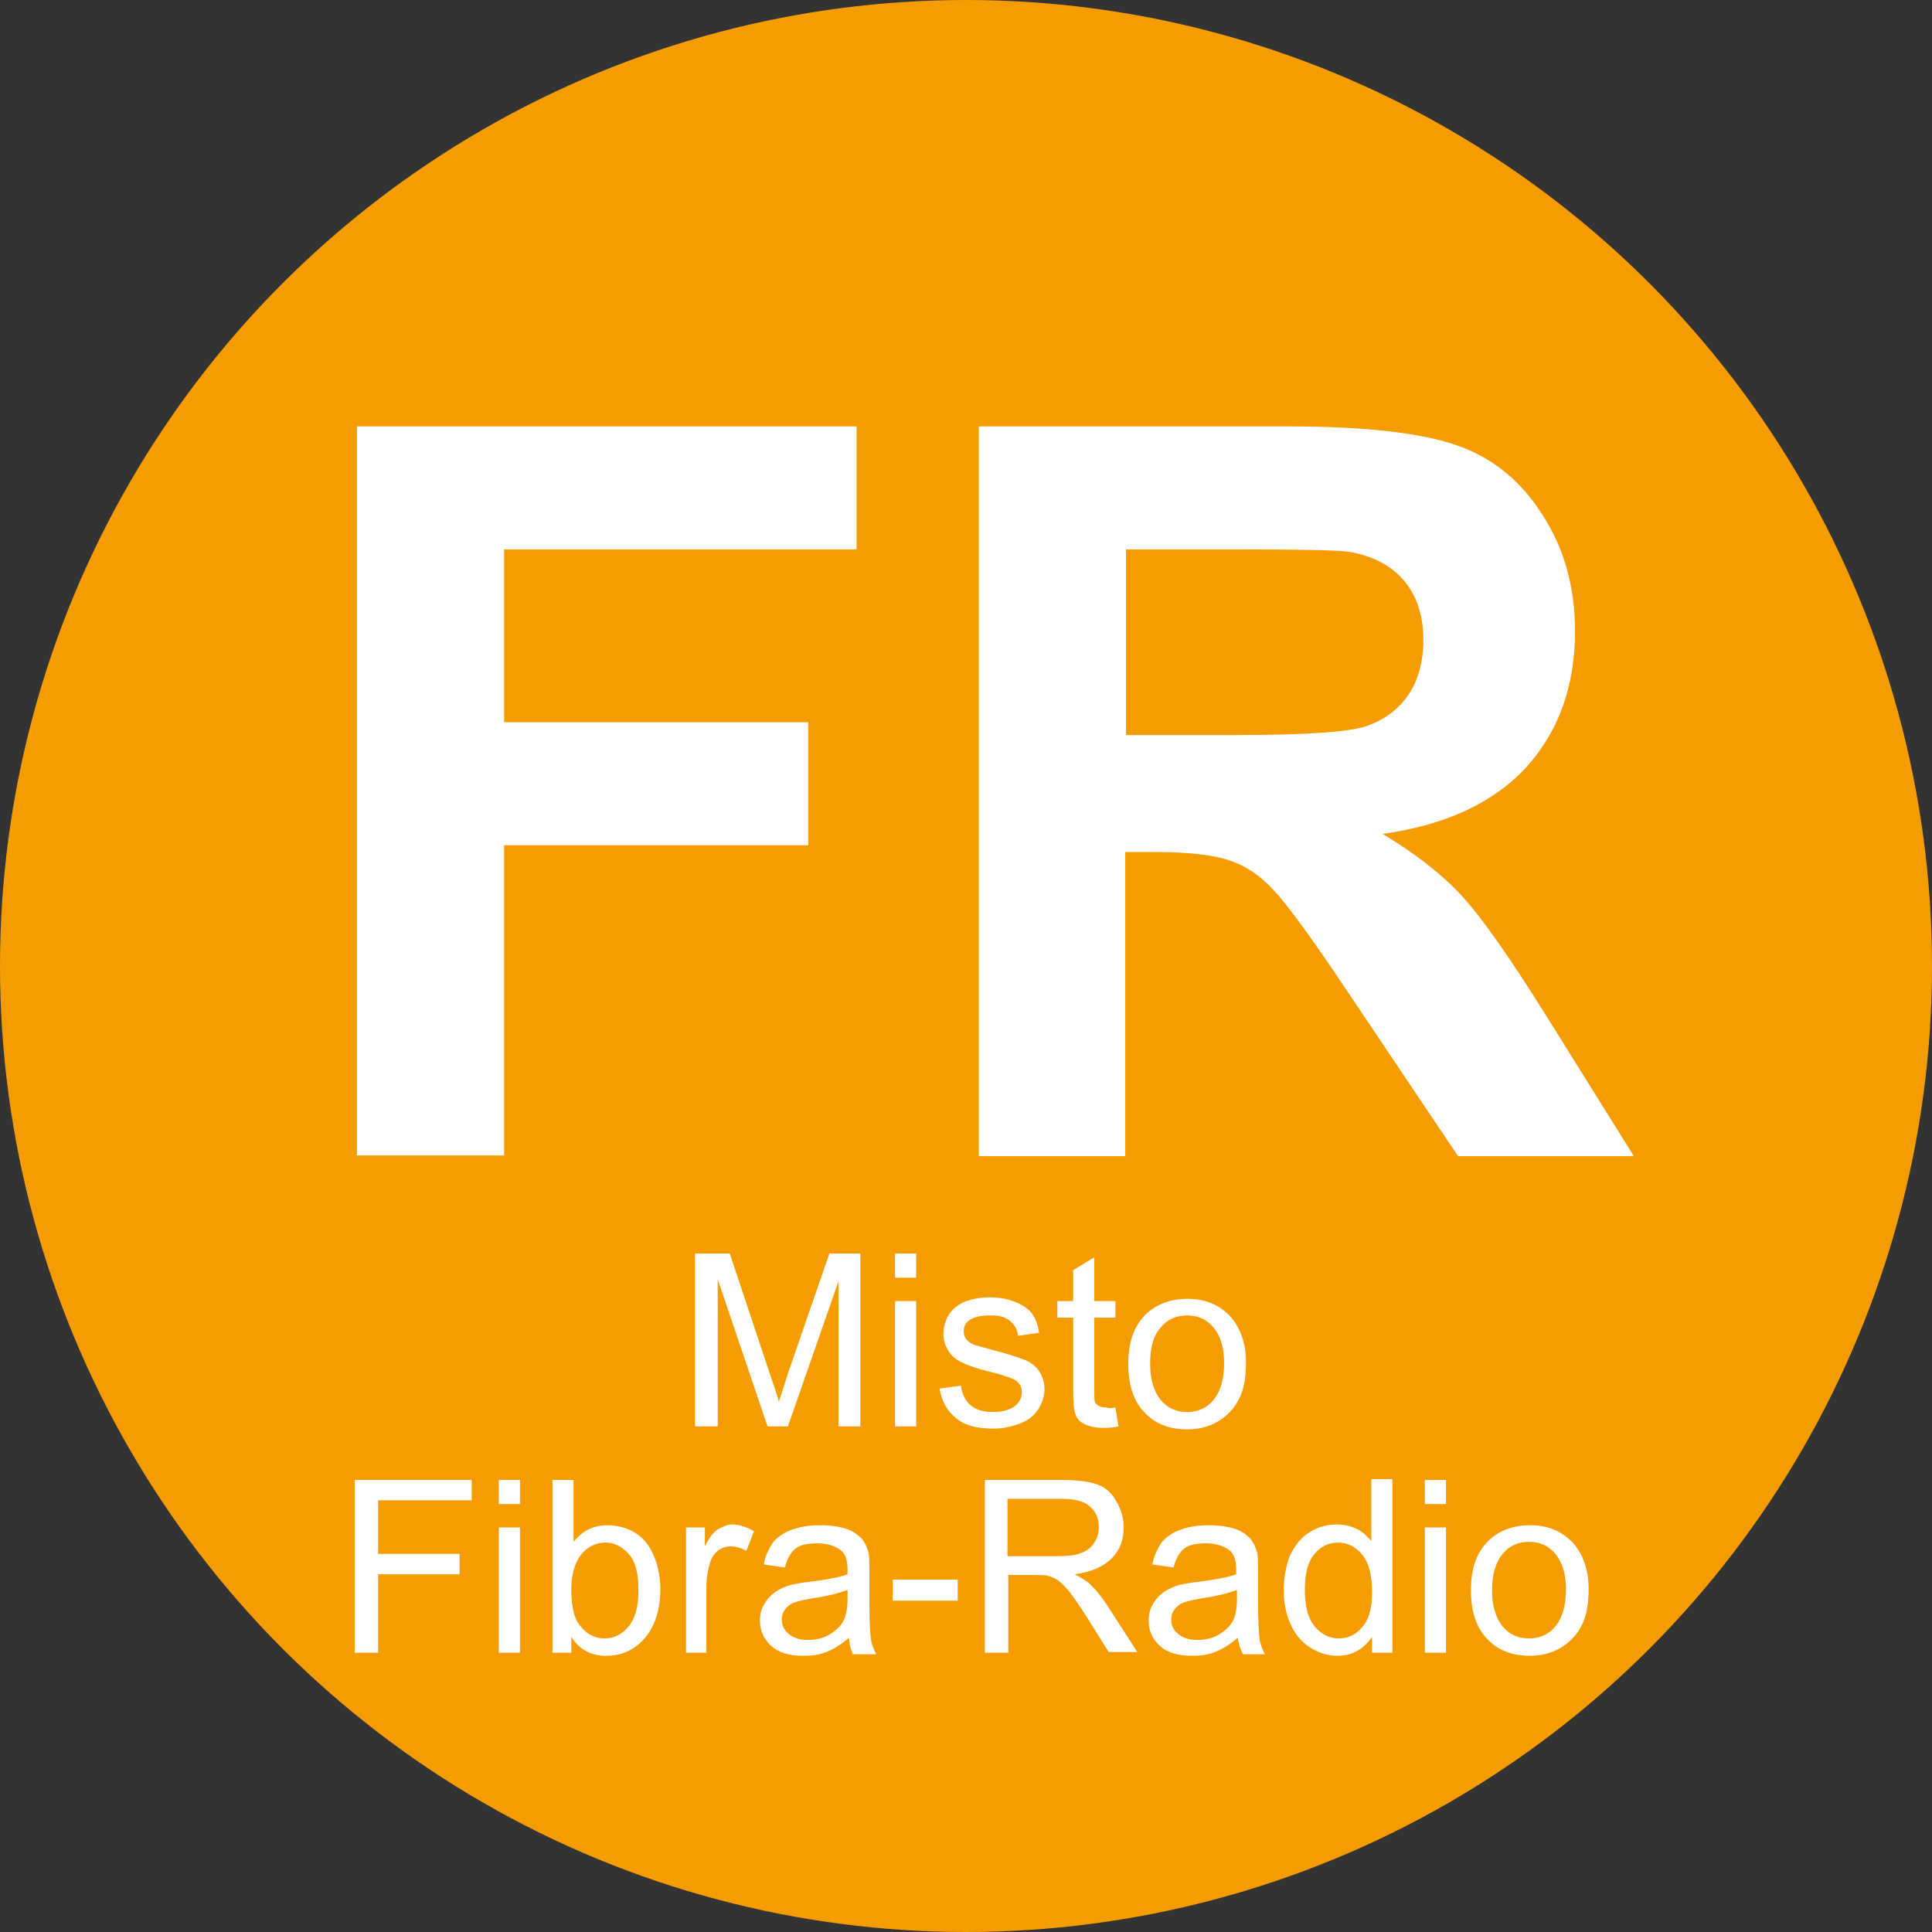
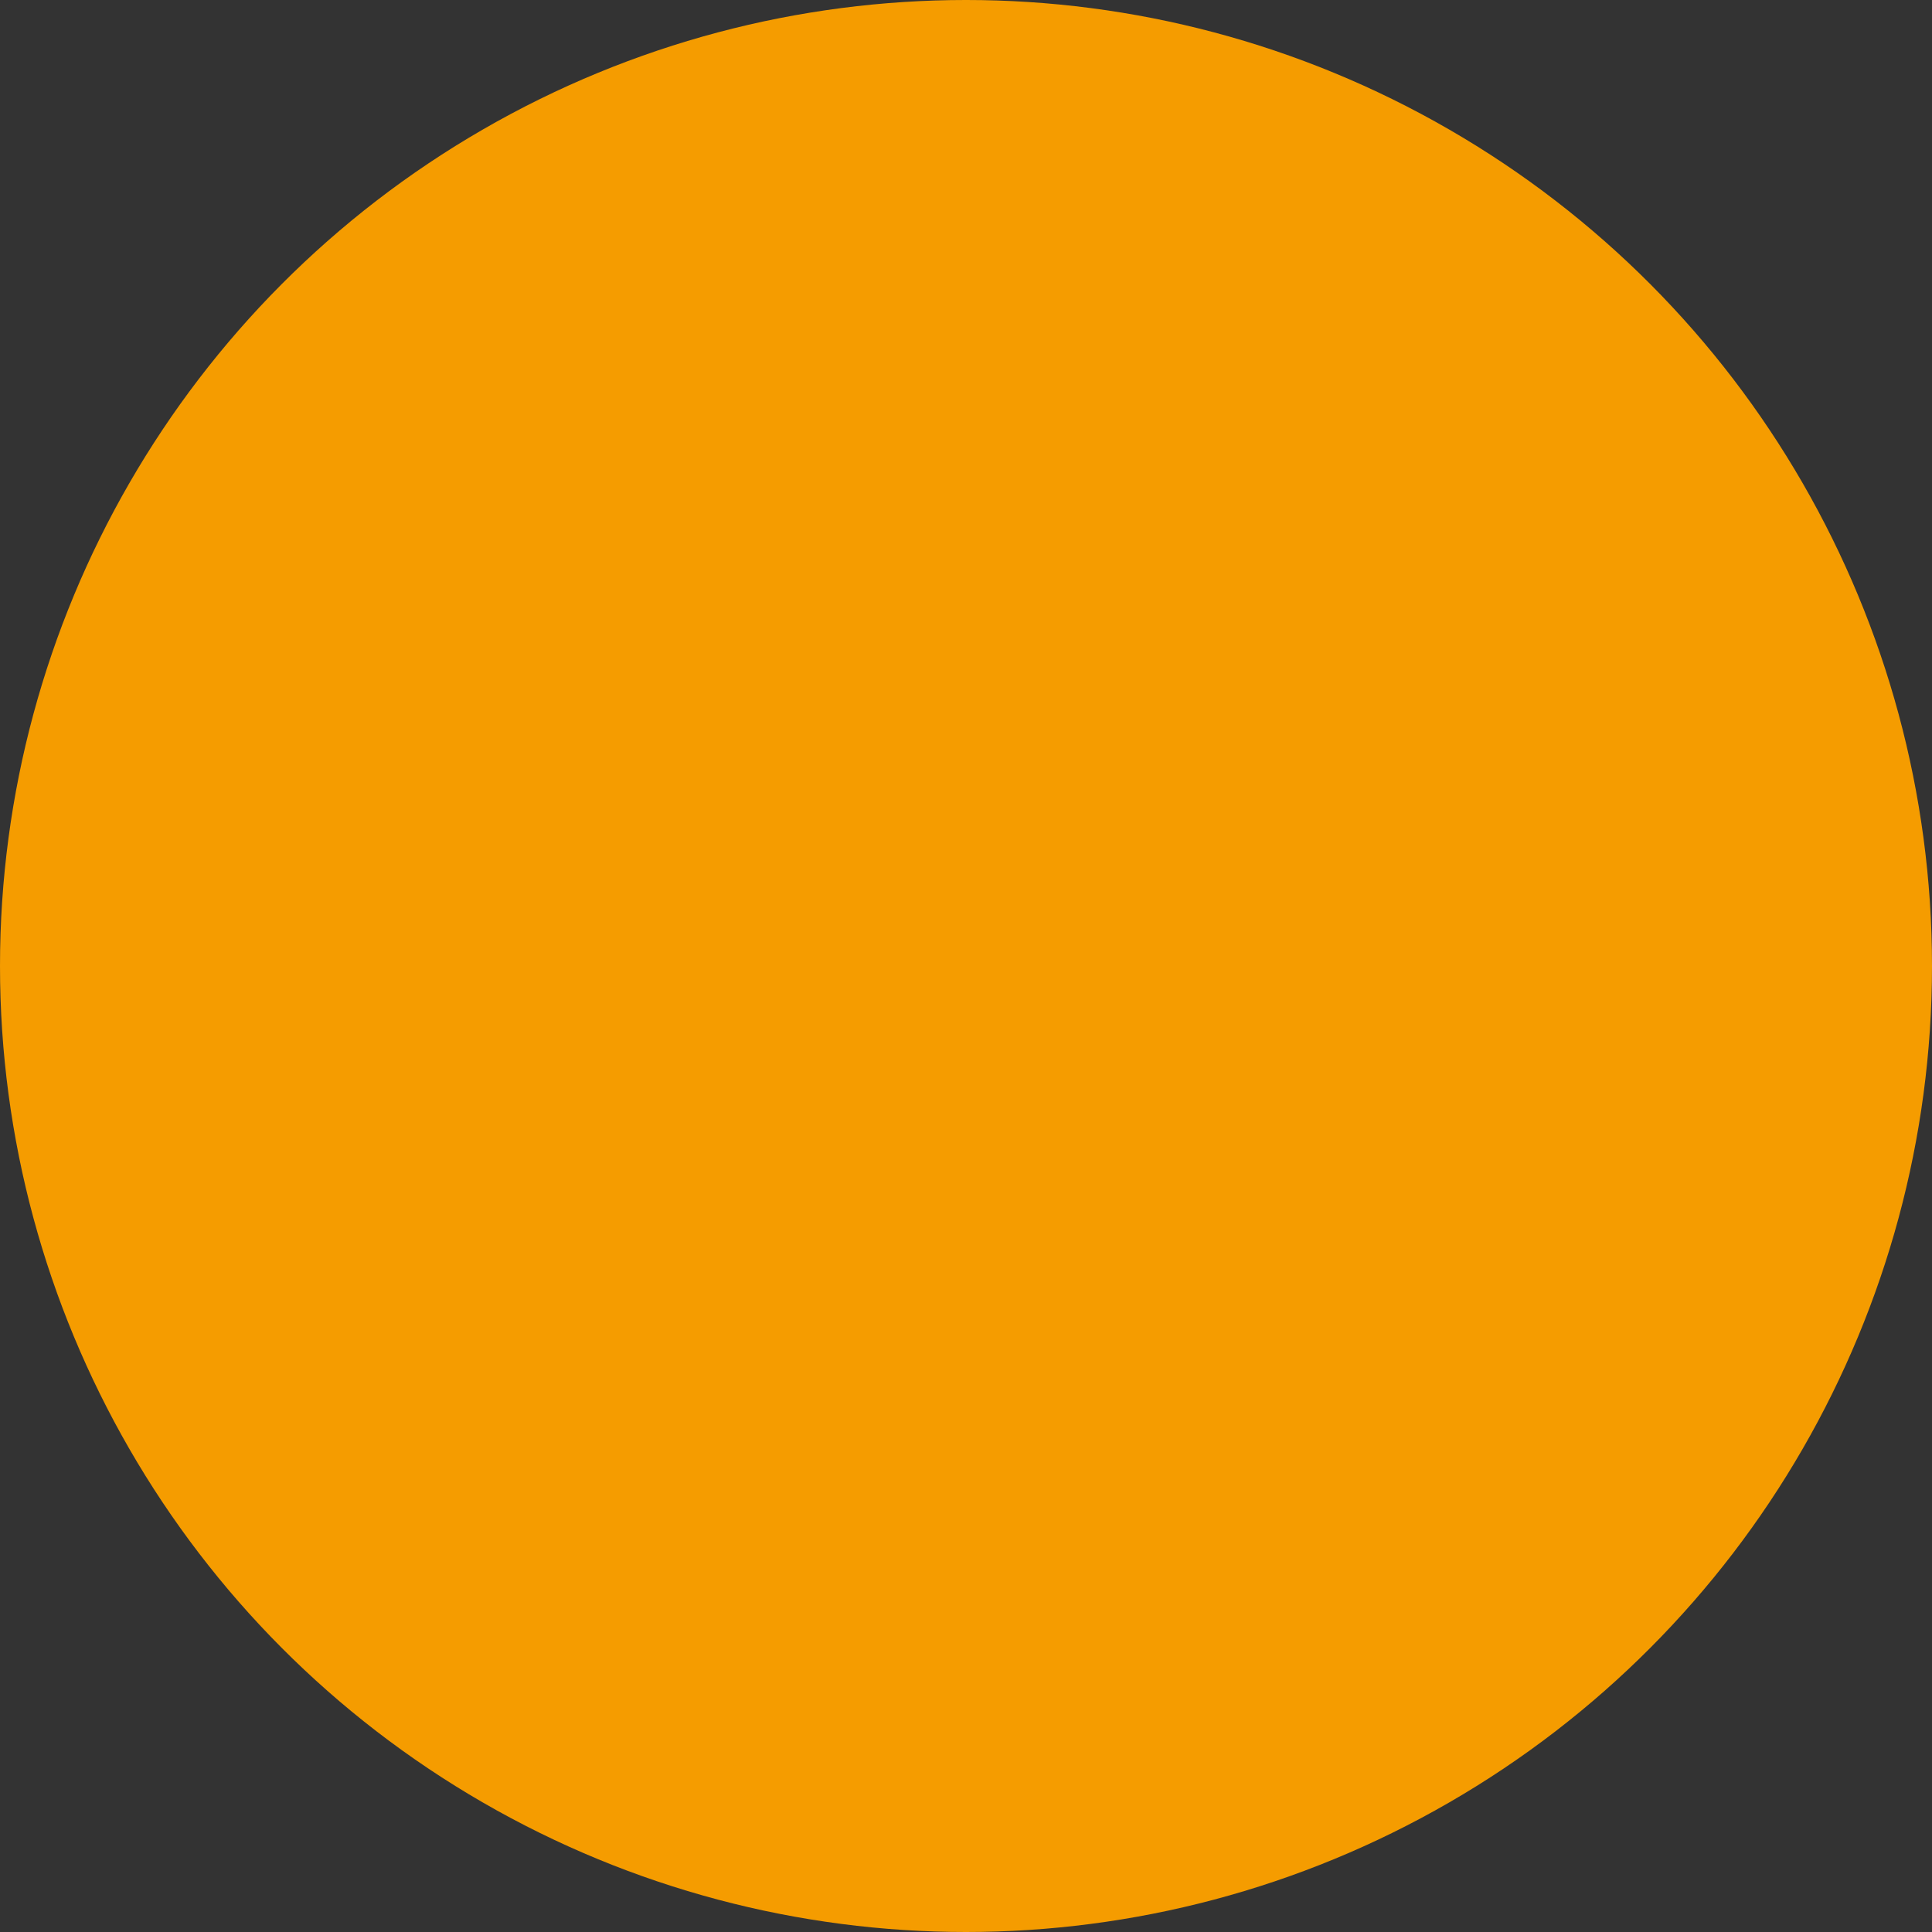
<svg xmlns="http://www.w3.org/2000/svg" version="1.1" id="FR" x="0px" y="0px" viewBox="0 0 256 256" style="enable-background:new 0 0 256 256;" xml:space="preserve">
  <rect x="0" y="0" width="256" height="256" fill="#333333" stroke="none" />
  <circle fill="#F59C00" cx="128" cy="128" r="128" />
-   <path fill="#FFFFFF" d="M47,219v-22.9h15.5v2.7H50.1v7.1h10.8v2.7H50.1V219H47z M66.1,199.3v-3.2h2.8v3.2H66.1z M66.1,219v-16.6h2.8  V219H66.1z M75.8,219h-2.6v-22.9H76v8.2c1.2-1.5,2.7-2.2,4.5-2.2c1,0,2,0.2,2.9,0.6c0.9,0.4,1.7,1,2.2,1.7c0.6,0.7,1,1.6,1.4,2.7  c0.3,1.1,0.5,2.2,0.5,3.4c0,2.8-0.7,5-2.1,6.6c-1.4,1.6-3.1,2.3-5.1,2.3c-2,0-3.5-0.8-4.6-2.5V219z M75.7,210.6c0,2,0.3,3.4,0.8,4.3  c0.9,1.4,2.1,2.2,3.6,2.2c1.2,0,2.3-0.5,3.2-1.6c0.9-1.1,1.3-2.7,1.3-4.8c0-2.2-0.4-3.8-1.3-4.8s-1.9-1.5-3.1-1.5  c-1.2,0-2.3,0.5-3.2,1.6C76.2,207,75.7,208.6,75.7,210.6z M90.9,219v-16.6h2.5v2.5c0.6-1.2,1.2-2,1.8-2.3s1.1-0.6,1.8-0.6  c0.9,0,1.9,0.3,2.9,0.9l-1,2.6c-0.7-0.4-1.4-0.6-2.1-0.6c-0.6,0-1.2,0.2-1.7,0.6c-0.5,0.4-0.8,0.9-1,1.5c-0.3,1-0.5,2.1-0.5,3.3v8.7  H90.9z M112.5,217c-1,0.9-2,1.5-3,1.9c-1,0.4-2,0.5-3.1,0.5c-1.8,0-3.2-0.4-4.2-1.3c-1-0.9-1.5-2-1.5-3.4c0-0.8,0.2-1.6,0.6-2.2  c0.4-0.7,0.9-1.2,1.5-1.6c0.6-0.4,1.3-0.7,2-0.9c0.6-0.1,1.4-0.3,2.5-0.4c2.3-0.3,3.9-0.6,5-1c0-0.4,0-0.6,0-0.7  c0-1.1-0.3-2-0.8-2.4c-0.7-0.6-1.8-1-3.2-1c-1.3,0-2.3,0.2-2.9,0.7c-0.6,0.5-1.1,1.3-1.4,2.5l-2.8-0.4c0.2-1.2,0.7-2.1,1.2-2.9  c0.6-0.7,1.4-1.3,2.5-1.7c1.1-0.4,2.3-0.6,3.8-0.6c1.4,0,2.6,0.2,3.5,0.5c0.9,0.3,1.5,0.8,2,1.3c0.4,0.5,0.7,1.1,0.9,1.9  c0.1,0.5,0.1,1.3,0.1,2.6v3.8c0,2.6,0.1,4.3,0.2,5c0.1,0.7,0.4,1.4,0.7,2H113C112.7,218.4,112.5,217.7,112.5,217z M112.2,210.7  c-1,0.4-2.6,0.8-4.6,1.1c-1.2,0.2-2,0.4-2.5,0.6c-0.5,0.2-0.8,0.5-1.1,0.9c-0.3,0.4-0.4,0.8-0.4,1.3c0,0.8,0.3,1.4,0.9,1.9  c0.6,0.5,1.4,0.8,2.5,0.8c1.1,0,2-0.2,2.9-0.7c0.8-0.5,1.5-1.1,1.9-1.9c0.3-0.6,0.5-1.6,0.5-2.8V210.7z M118.3,212.1v-2.8h8.6v2.8  H118.3z M130.5,219v-22.9h10.2c2,0,3.6,0.2,4.7,0.6c1.1,0.4,1.9,1.1,2.5,2.2c0.6,1,1,2.2,1,3.5c0,1.6-0.5,3-1.6,4.1  c-1.1,1.1-2.7,1.8-4.9,2.1c0.8,0.4,1.4,0.8,1.8,1.1c0.9,0.8,1.7,1.8,2.5,3l4,6.2h-3.8l-3-4.8c-0.9-1.4-1.6-2.4-2.2-3.2  c-0.6-0.7-1.1-1.2-1.5-1.5c-0.5-0.3-0.9-0.5-1.4-0.6c-0.3-0.1-0.9-0.1-1.7-0.1h-3.5V219H130.5z M133.5,206.2h6.5  c1.4,0,2.5-0.1,3.2-0.4c0.8-0.3,1.4-0.7,1.8-1.4c0.4-0.6,0.6-1.3,0.6-2.1c0-1.1-0.4-2-1.2-2.7c-0.8-0.7-2-1-3.7-1h-7.2V206.2z   M164,217c-1,0.9-2,1.5-3,1.9c-1,0.4-2,0.5-3.1,0.5c-1.8,0-3.2-0.4-4.2-1.3c-1-0.9-1.5-2-1.5-3.4c0-0.8,0.2-1.6,0.6-2.2  c0.4-0.7,0.9-1.2,1.5-1.6c0.6-0.4,1.3-0.7,2-0.9c0.6-0.1,1.4-0.3,2.5-0.4c2.3-0.3,3.9-0.6,5-1c0-0.4,0-0.6,0-0.7  c0-1.1-0.3-2-0.8-2.4c-0.7-0.6-1.8-1-3.2-1c-1.3,0-2.3,0.2-2.9,0.7c-0.6,0.5-1.1,1.3-1.4,2.5l-2.8-0.4c0.2-1.2,0.7-2.1,1.2-2.9  c0.6-0.7,1.4-1.3,2.5-1.7c1.1-0.4,2.3-0.6,3.8-0.6c1.4,0,2.6,0.2,3.5,0.5c0.9,0.3,1.5,0.8,2,1.3c0.4,0.5,0.7,1.1,0.9,1.9  c0.1,0.5,0.1,1.3,0.1,2.6v3.8c0,2.6,0.1,4.3,0.2,5c0.1,0.7,0.4,1.4,0.7,2h-2.9C164.3,218.4,164.1,217.7,164,217z M163.8,210.7  c-1,0.4-2.6,0.8-4.6,1.1c-1.2,0.2-2,0.4-2.5,0.6c-0.5,0.2-0.8,0.5-1.1,0.9c-0.3,0.4-0.4,0.8-0.4,1.3c0,0.8,0.3,1.4,0.9,1.9  c0.6,0.5,1.4,0.8,2.5,0.8c1.1,0,2-0.2,2.9-0.7c0.8-0.5,1.5-1.1,1.9-1.9c0.3-0.6,0.5-1.6,0.5-2.8V210.7z M181.8,219v-2.1  c-1.1,1.6-2.6,2.5-4.6,2.5c-1.3,0-2.5-0.4-3.6-1.1s-2-1.7-2.6-3.1c-0.6-1.3-0.9-2.8-0.9-4.5c0-1.7,0.3-3.2,0.8-4.5  c0.6-1.3,1.4-2.4,2.5-3.1c1.1-0.7,2.3-1.1,3.7-1.1c1,0,1.9,0.2,2.7,0.6s1.4,1,1.9,1.6v-8.2h2.8V219H181.8z M172.9,210.7  c0,2.1,0.4,3.7,1.3,4.8c0.9,1.1,2,1.6,3.2,1.6c1.2,0,2.3-0.5,3.1-1.5c0.9-1,1.3-2.5,1.3-4.6c0-2.3-0.4-3.9-1.3-5s-2-1.6-3.2-1.6  c-1.2,0-2.3,0.5-3.1,1.5C173.3,206.9,172.9,208.5,172.9,210.7z M188.8,199.3v-3.2h2.8v3.2H188.8z M188.8,219v-16.6h2.8V219H188.8z   M194.9,210.7c0-3.1,0.9-5.3,2.6-6.8c1.4-1.2,3.2-1.8,5.2-1.8c2.3,0,4.1,0.7,5.6,2.2c1.4,1.5,2.2,3.6,2.2,6.2c0,2.1-0.3,3.8-1,5  c-0.6,1.2-1.6,2.2-2.8,2.9c-1.2,0.7-2.6,1-4,1c-2.3,0-4.2-0.7-5.6-2.2C195.6,215.7,194.9,213.5,194.9,210.7z M197.7,210.7  c0,2.1,0.5,3.7,1.4,4.8c0.9,1.1,2.1,1.6,3.5,1.6c1.4,0,2.6-0.5,3.5-1.6c0.9-1.1,1.4-2.7,1.4-4.9c0-2.1-0.5-3.6-1.4-4.7  c-0.9-1.1-2.1-1.6-3.5-1.6c-1.4,0-2.6,0.5-3.5,1.6C198.2,207,197.7,208.6,197.7,210.7z M92.1,189v-22.9h4.6l5.4,16.2  c0.5,1.5,0.9,2.6,1.1,3.4c0.3-0.8,0.7-2.1,1.2-3.7l5.5-15.9h4.1V189h-2.9v-19.2l-6.7,19.2h-2.7l-6.6-19.5V189H92.1z M118.6,169.3  v-3.2h2.8v3.2H118.6z M118.6,189v-16.6h2.8V189H118.6z M124.5,184l2.8-0.4c0.2,1.1,0.6,2,1.3,2.6c0.7,0.6,1.7,0.9,3,0.9  c1.3,0,2.2-0.3,2.9-0.8c0.6-0.5,0.9-1.1,0.9-1.9c0-0.6-0.3-1.1-0.8-1.5c-0.4-0.2-1.3-0.6-2.9-1c-2.1-0.5-3.5-1-4.3-1.4  c-0.8-0.4-1.4-0.9-1.8-1.6c-0.4-0.7-0.6-1.4-0.6-2.2c0-0.7,0.2-1.4,0.5-2.1c0.3-0.6,0.8-1.2,1.4-1.6c0.4-0.3,1-0.6,1.8-0.8  c0.8-0.2,1.6-0.3,2.4-0.3c1.3,0,2.4,0.2,3.4,0.6s1.7,0.9,2.2,1.5s0.8,1.5,1,2.6l-2.8,0.4c-0.1-0.9-0.5-1.5-1.1-2  c-0.6-0.5-1.4-0.7-2.5-0.7c-1.3,0-2.2,0.2-2.8,0.6c-0.6,0.4-0.8,0.9-0.8,1.5c0,0.4,0.1,0.7,0.3,1c0.2,0.3,0.6,0.6,1.1,0.8  c0.3,0.1,1.1,0.3,2.5,0.7c2,0.5,3.4,1,4.2,1.3c0.8,0.3,1.4,0.8,1.9,1.5c0.4,0.6,0.7,1.4,0.7,2.4c0,0.9-0.3,1.8-0.8,2.6  s-1.3,1.5-2.4,1.9s-2.2,0.7-3.5,0.7c-2.2,0-3.8-0.4-4.9-1.3C125.6,187.1,124.8,185.8,124.5,184z M147.8,186.5l0.4,2.5  c-0.8,0.2-1.5,0.2-2.1,0.2c-1,0-1.8-0.2-2.4-0.5s-1-0.7-1.2-1.3c-0.2-0.5-0.3-1.6-0.3-3.3v-9.5h-2.1v-2.2h2.1v-4.1l2.8-1.7v5.8h2.8  v2.2H145v9.7c0,0.8,0,1.3,0.1,1.5c0.1,0.2,0.3,0.4,0.5,0.5c0.2,0.1,0.5,0.2,1,0.2C146.9,186.6,147.3,186.6,147.8,186.5z   M149.5,180.7c0-3.1,0.9-5.3,2.6-6.8c1.4-1.2,3.2-1.8,5.2-1.8c2.3,0,4.1,0.7,5.6,2.2c1.4,1.5,2.2,3.6,2.2,6.2c0,2.1-0.3,3.8-1,5  c-0.6,1.2-1.6,2.2-2.8,2.9c-1.2,0.7-2.6,1-4,1c-2.3,0-4.2-0.7-5.6-2.2C150.2,185.7,149.5,183.5,149.5,180.7z M152.4,180.7  c0,2.1,0.5,3.7,1.4,4.8c0.9,1.1,2.1,1.6,3.5,1.6c1.4,0,2.6-0.5,3.5-1.6c0.9-1.1,1.4-2.7,1.4-4.9c0-2.1-0.5-3.6-1.4-4.7  c-0.9-1.1-2.1-1.6-3.5-1.6c-1.4,0-2.6,0.5-3.5,1.6C152.8,177,152.4,178.6,152.4,180.7z M47.3,153.1V56.5h66.2v16.3H66.8v22.9h40.3  v16.3H66.8v41.1H47.3z M129.7,153.1V56.5h41.1c10.3,0,17.8,0.9,22.5,2.6c4.7,1.7,8.4,4.8,11.2,9.3c2.8,4.4,4.2,9.5,4.2,15.2  c0,7.2-2.1,13.2-6.4,18c-4.3,4.7-10.6,7.7-19.1,8.9c4.2,2.5,7.7,5.2,10.4,8.1c2.7,2.9,6.4,8.2,11.1,15.7l11.8,18.9h-23.3l-14.1-21  c-5-7.5-8.4-12.2-10.3-14.2c-1.8-2-3.8-3.3-5.9-4c-2.1-0.7-5.3-1.1-9.8-1.1h-4v40.3H129.7z M149.2,97.4h14.4  c9.4,0,15.2-0.4,17.5-1.2s4.2-2.2,5.5-4.1c1.3-1.9,2-4.4,2-7.3c0-3.3-0.9-5.9-2.6-7.9c-1.7-2-4.2-3.3-7.4-3.8  c-1.6-0.2-6.3-0.3-14.2-0.3h-15.2V97.4z" />
</svg>